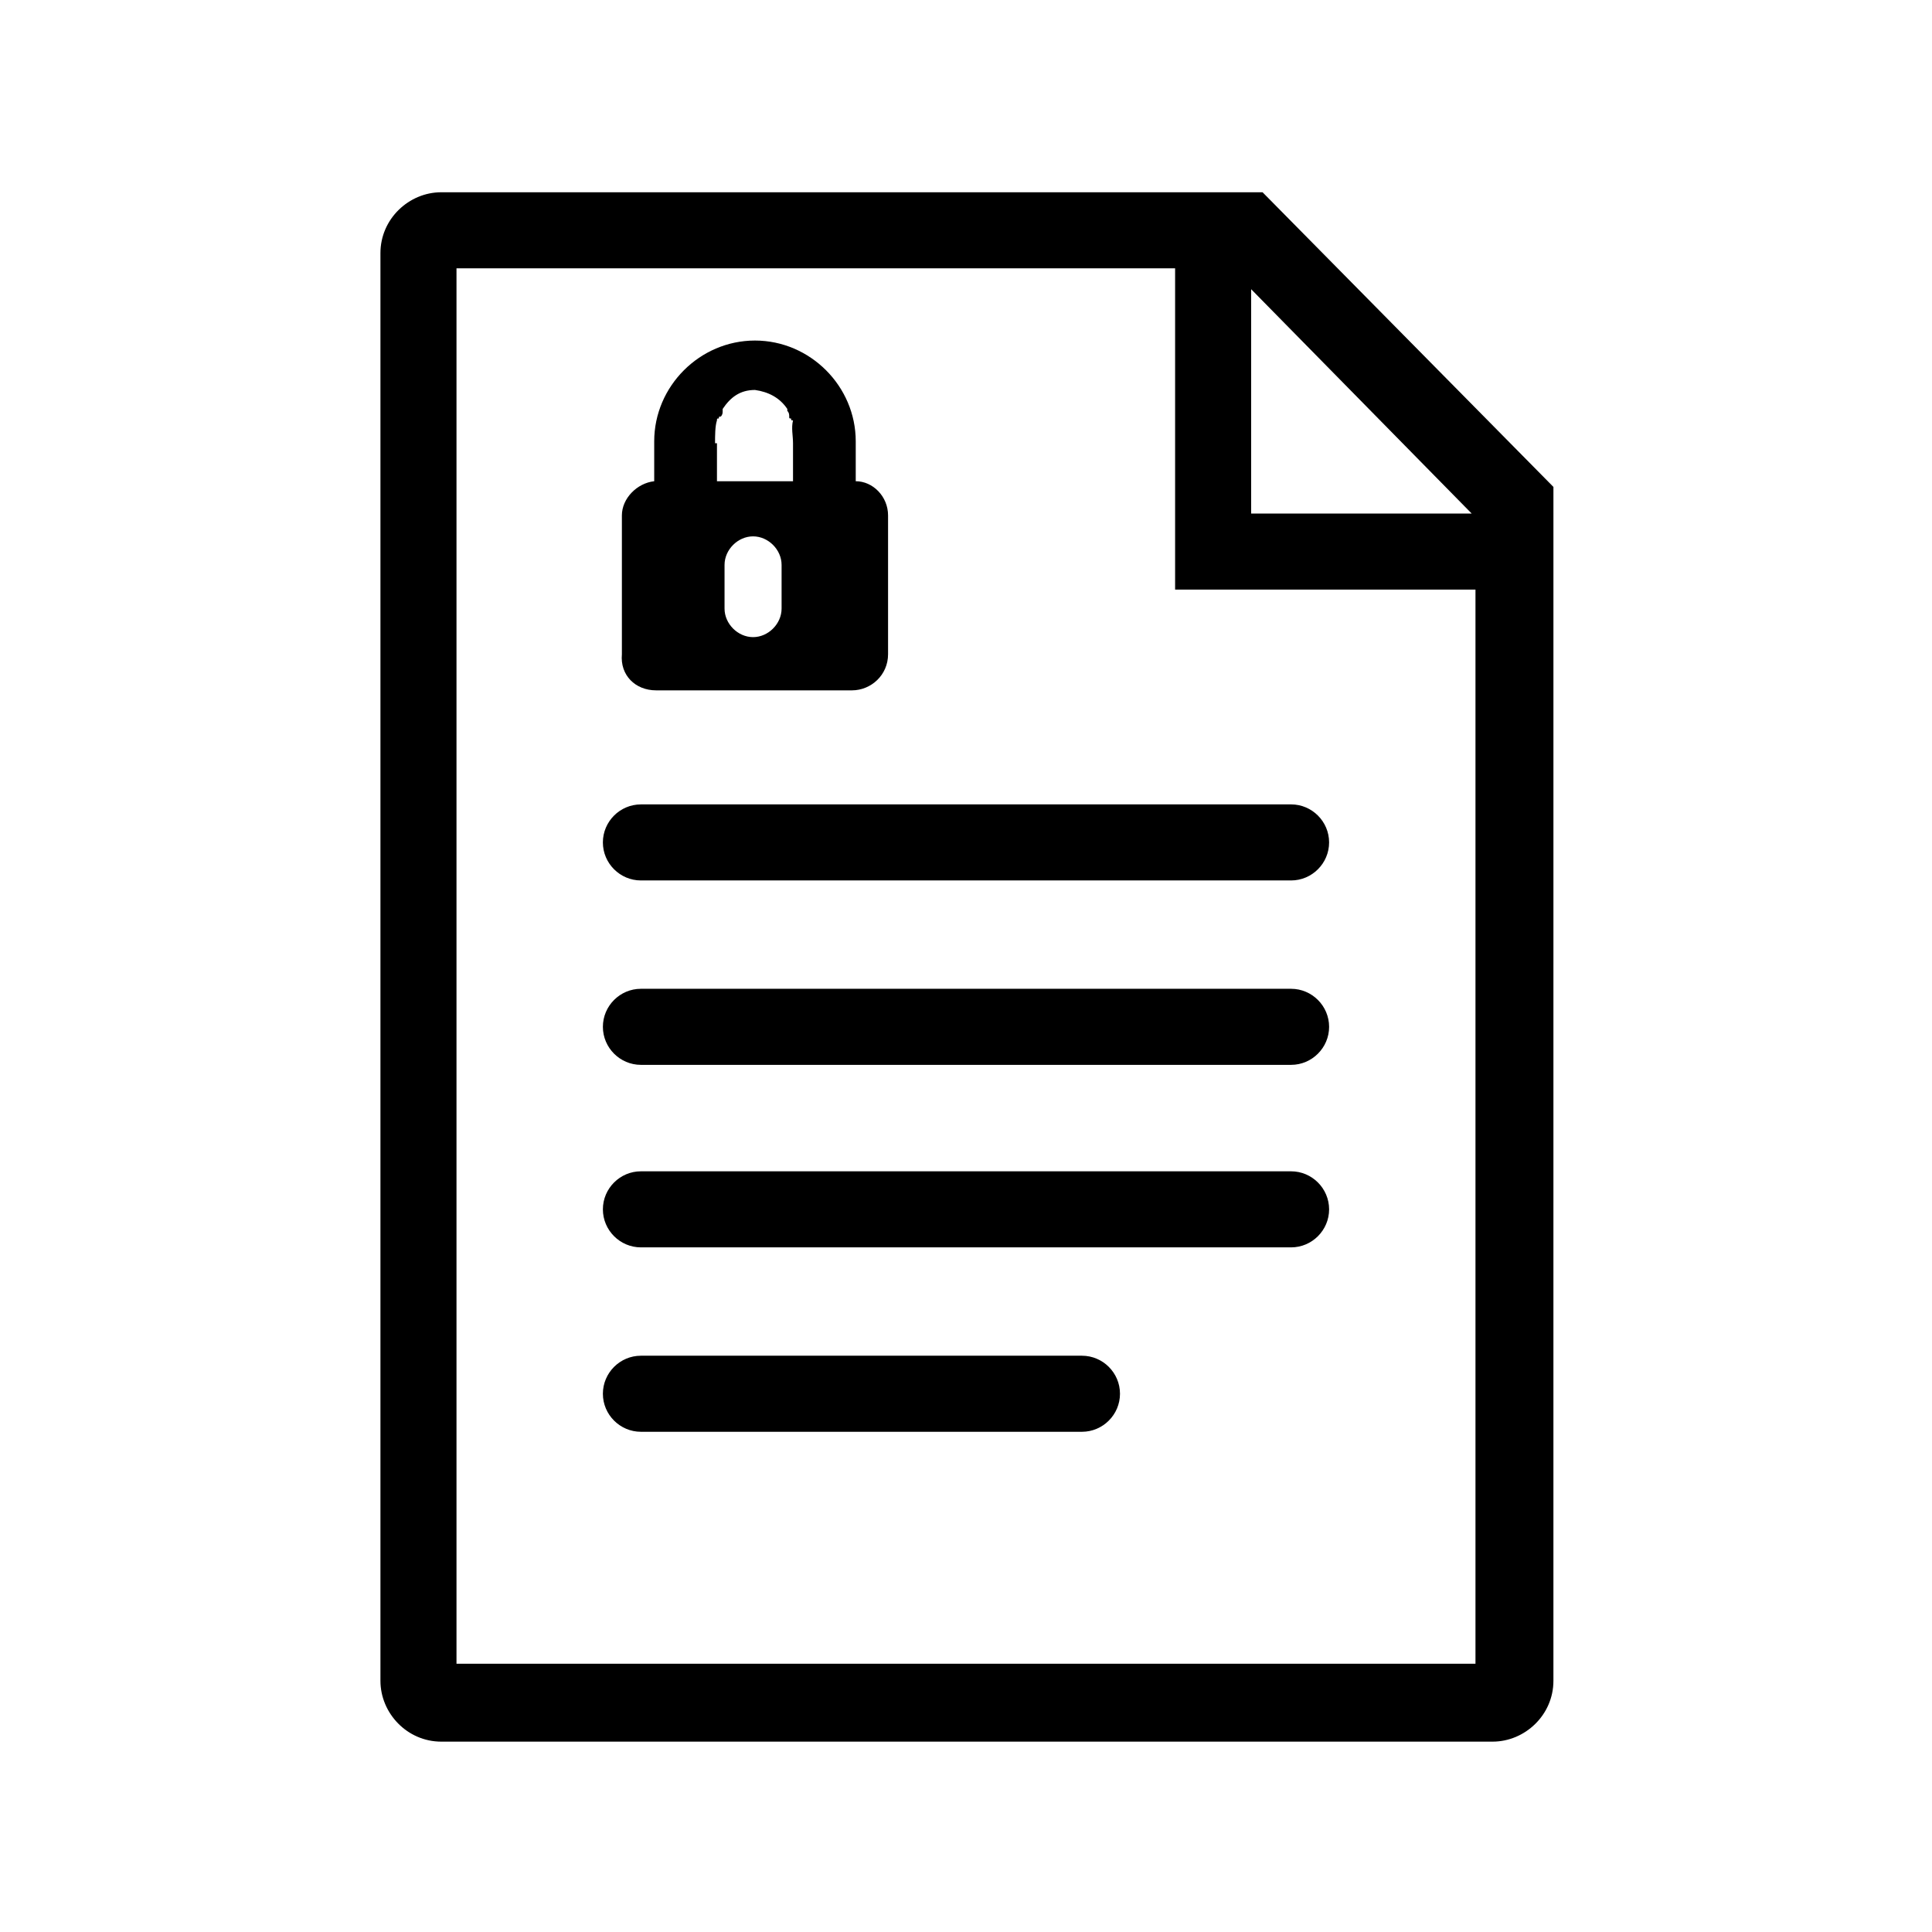
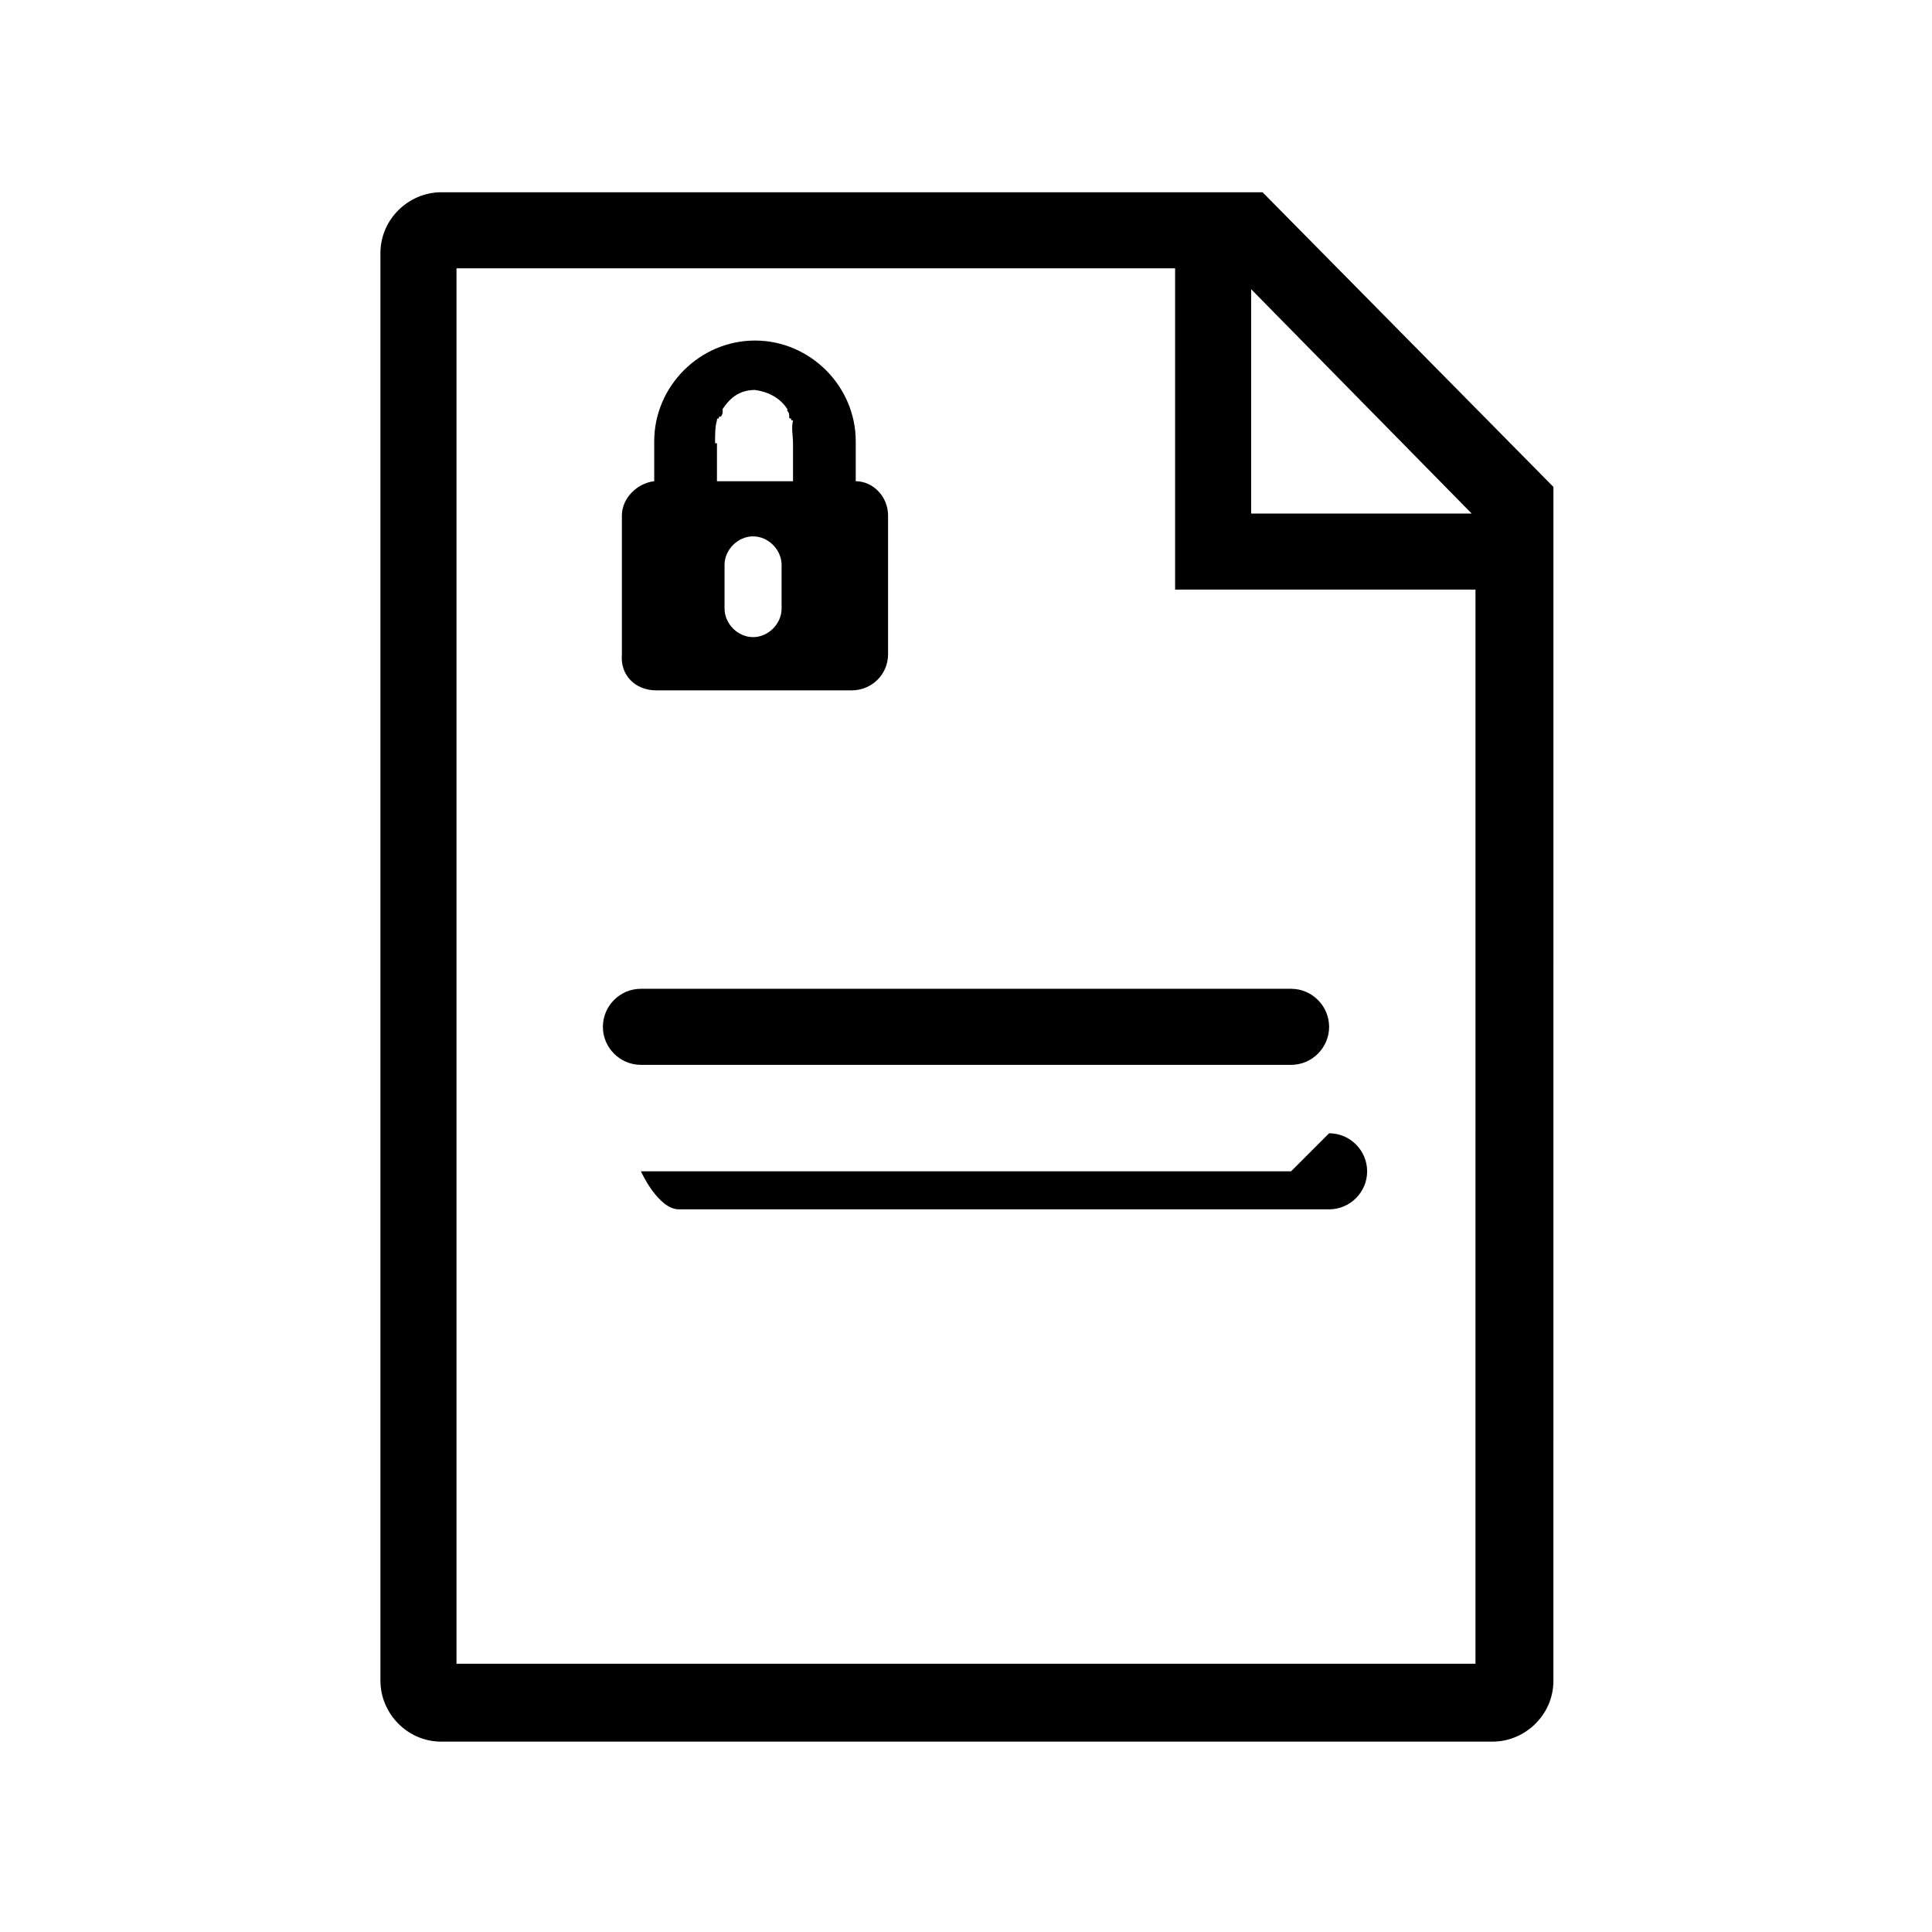
<svg xmlns="http://www.w3.org/2000/svg" fill="#000000" width="800px" height="800px" version="1.1" viewBox="144 144 512 512">
  <g>
    <path d="m478.59 194.95h-217.65c-8.566 0-16.121 7.055-16.121 16.121v378.36c0 8.566 7.055 16.121 16.121 16.121h278.61c8.566 0 16.121-7.055 16.121-16.121l0.004-316.39zm-3.023 25.691 58.441 59.449-58.441 0.004zm59.449 364.26h-270.04v-369.8h190.44v85.145h79.602z" />
-     <path d="m303.77 367.25c0 5.543 4.535 10.078 10.078 10.078h172.3c5.543 0 10.078-4.535 10.078-10.078s-4.535-10.078-10.078-10.078l-172.3 0.004c-5.543 0-10.078 4.535-10.078 10.074z" />
    <path d="m486.15 406.04h-172.3c-5.543 0-10.078 4.535-10.078 10.078 0 5.543 4.535 10.078 10.078 10.078h172.3c5.543 0 10.078-4.535 10.078-10.078-0.004-5.543-4.539-10.078-10.082-10.078z" />
-     <path d="m486.15 454.41h-172.3c-5.543 0-10.078 4.535-10.078 10.078s4.535 10.078 10.078 10.078h172.3c5.543 0 10.078-4.535 10.078-10.078-0.004-5.543-4.539-10.078-10.082-10.078z" />
-     <path d="m430.73 503.28h-116.88c-5.543 0-10.078 4.535-10.078 10.078s4.535 10.078 10.078 10.078h116.88c5.543 0 10.078-4.535 10.078-10.078 0-5.547-4.535-10.078-10.078-10.078z" />
+     <path d="m486.15 454.41h-172.3s4.535 10.078 10.078 10.078h172.3c5.543 0 10.078-4.535 10.078-10.078-0.004-5.543-4.539-10.078-10.082-10.078z" />
    <path d="m317.88 326.95h51.891c5.039 0 9.574-4.031 9.574-9.574v-36.777c0-5.039-4.031-9.07-8.566-9.07v-10.578c0-14.609-12.09-26.703-26.703-26.703-14.609 0-26.703 12.09-26.703 26.703v10.578c-4.535 0.504-8.566 4.535-8.566 9.07v36.777c-0.5 5.543 3.531 9.574 9.074 9.574zm33.25-21.664c0 4.031-3.527 7.559-7.559 7.559s-7.559-3.527-7.559-7.559v-11.586c0-4.031 3.527-7.559 7.559-7.559s7.559 3.527 7.559 7.559zm-17.633-43.832c0-2.016 0-4.535 0.504-6.047 0-0.504 0-0.504 0.504-0.504 0-0.504 0-0.504 0.504-0.504 0.504-0.504 0.504-1.008 0.504-1.512v-0.504c2.016-3.023 4.535-5.039 8.566-5.039 3.527 0.504 6.551 2.016 8.566 5.039v0.504c0.504 0.504 0.504 1.008 0.504 1.512 0 0.504 0 0.504 0.504 0.504 0 0.504 0 0.504 0.504 0.504-0.504 2.016 0 4.031 0 6.047v10.078h-20.156v-10.078z" />
  </g>
</svg>